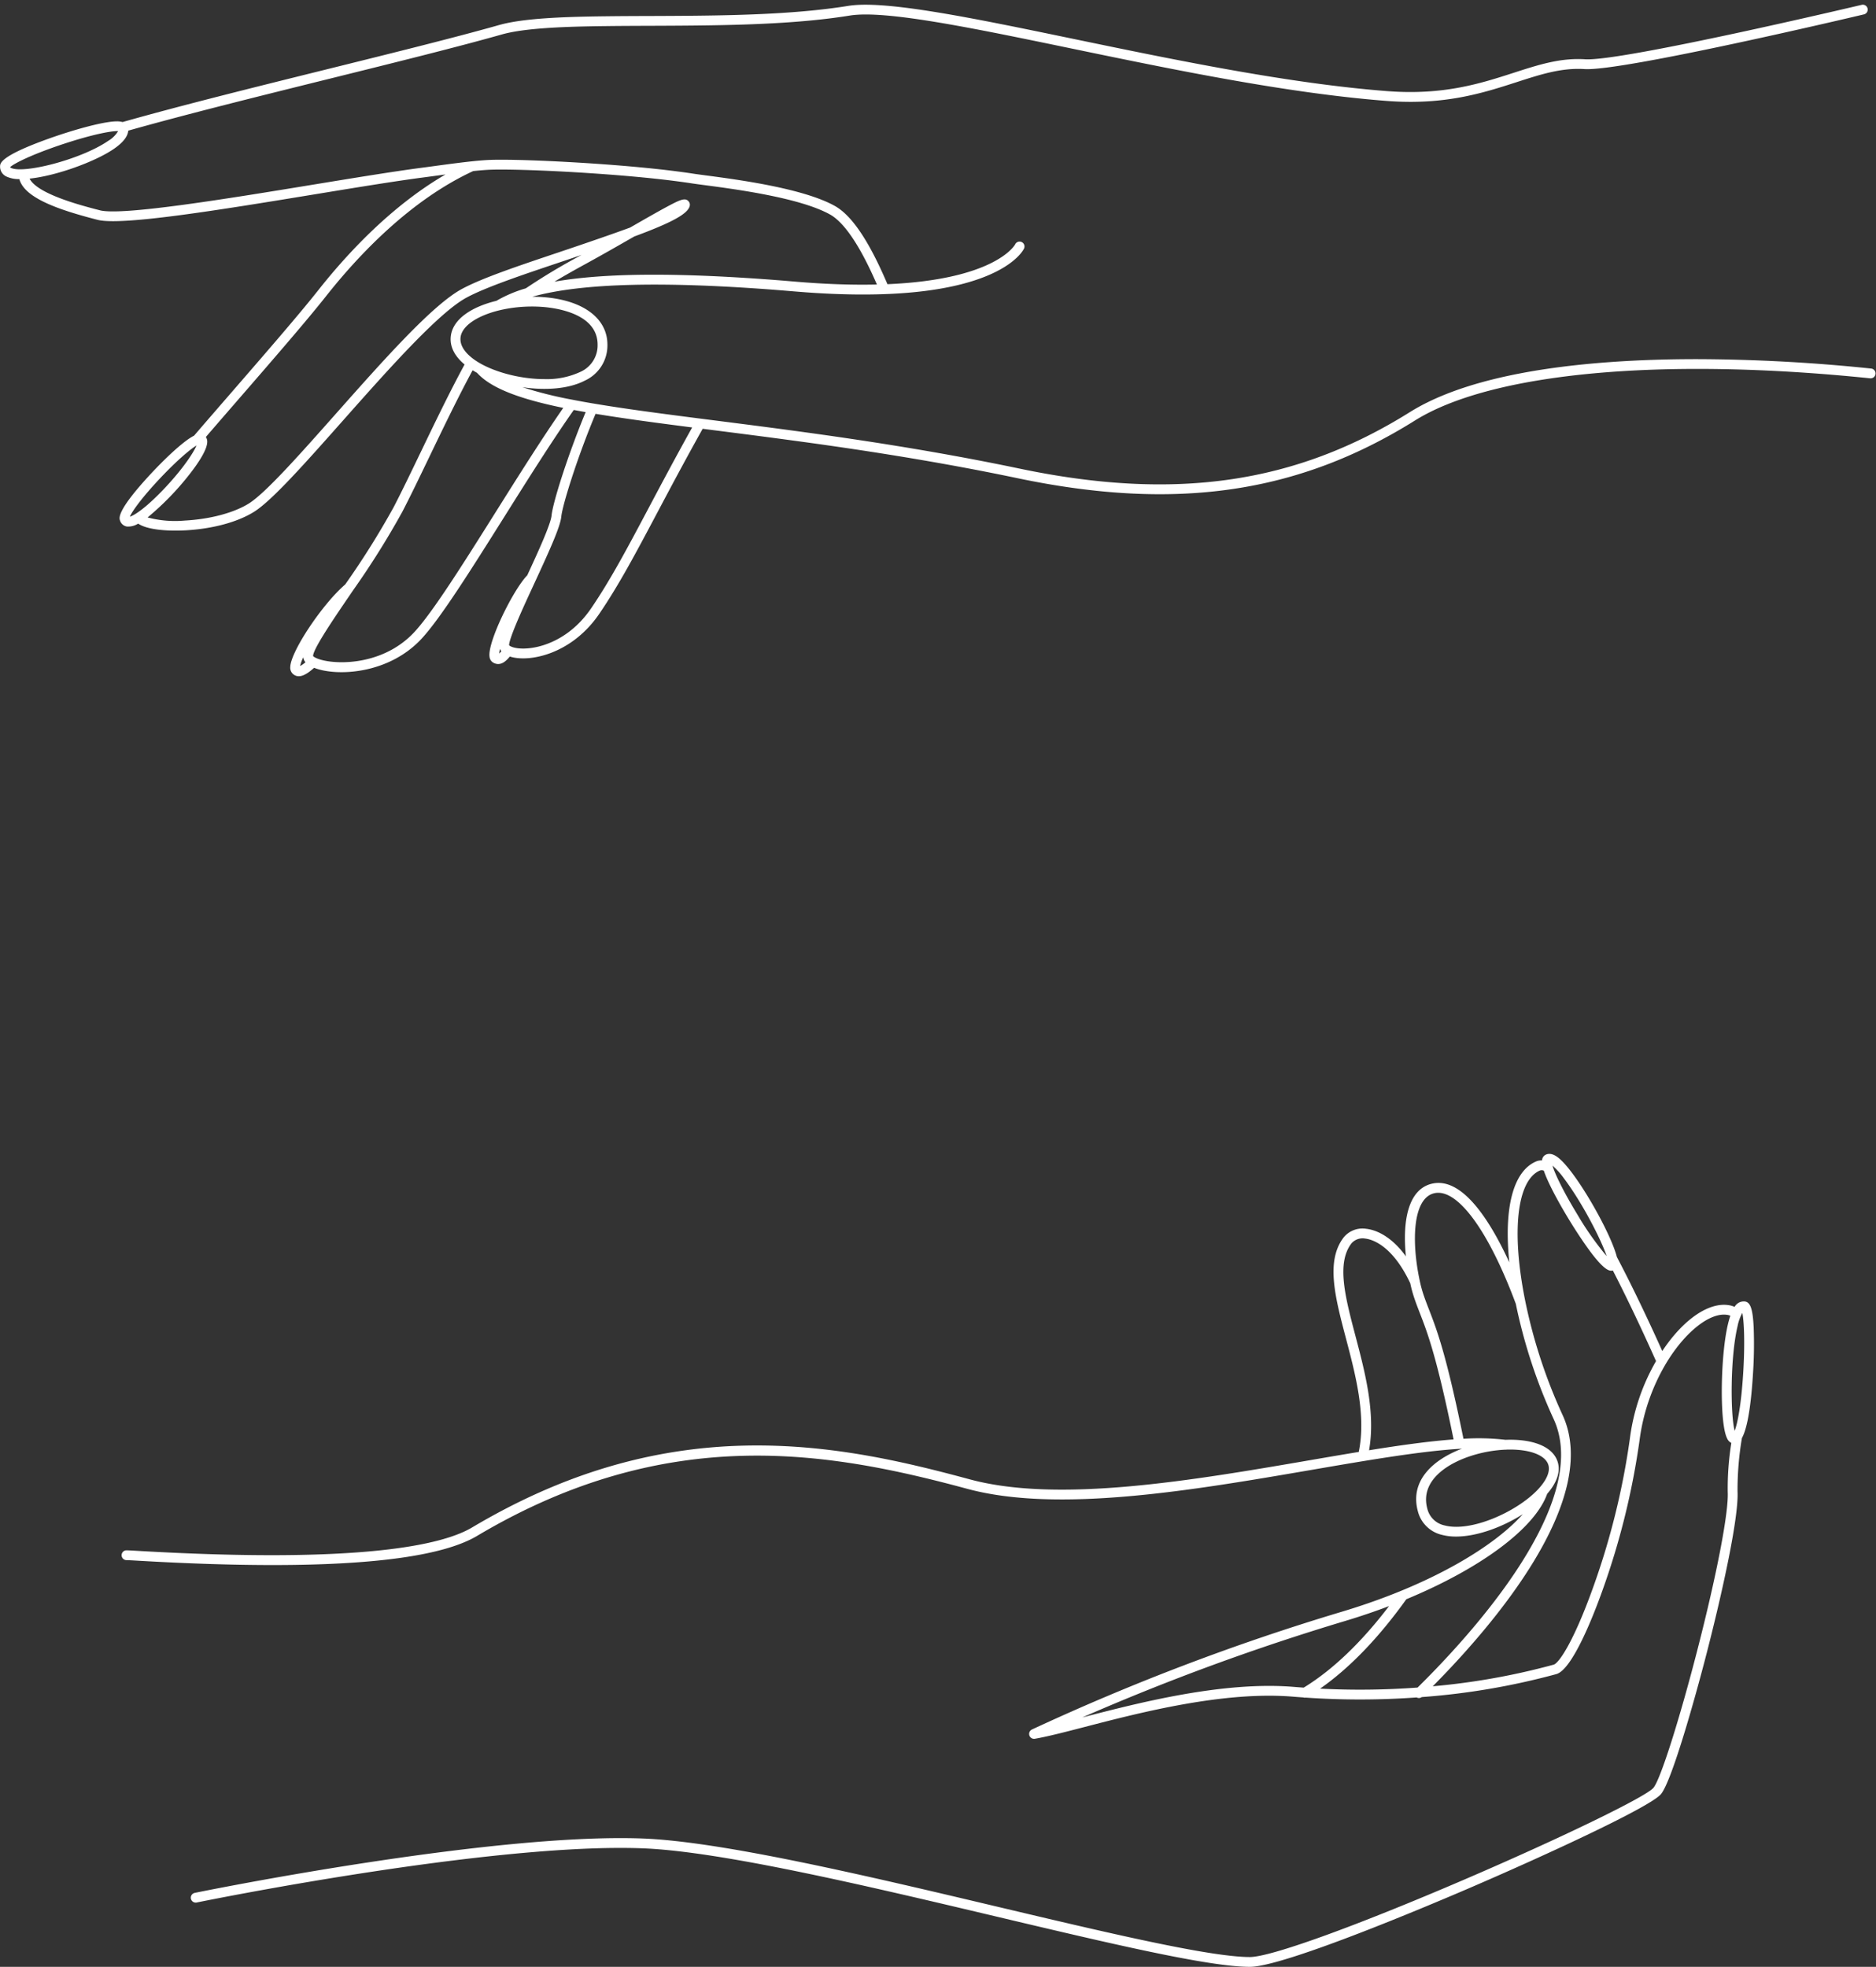
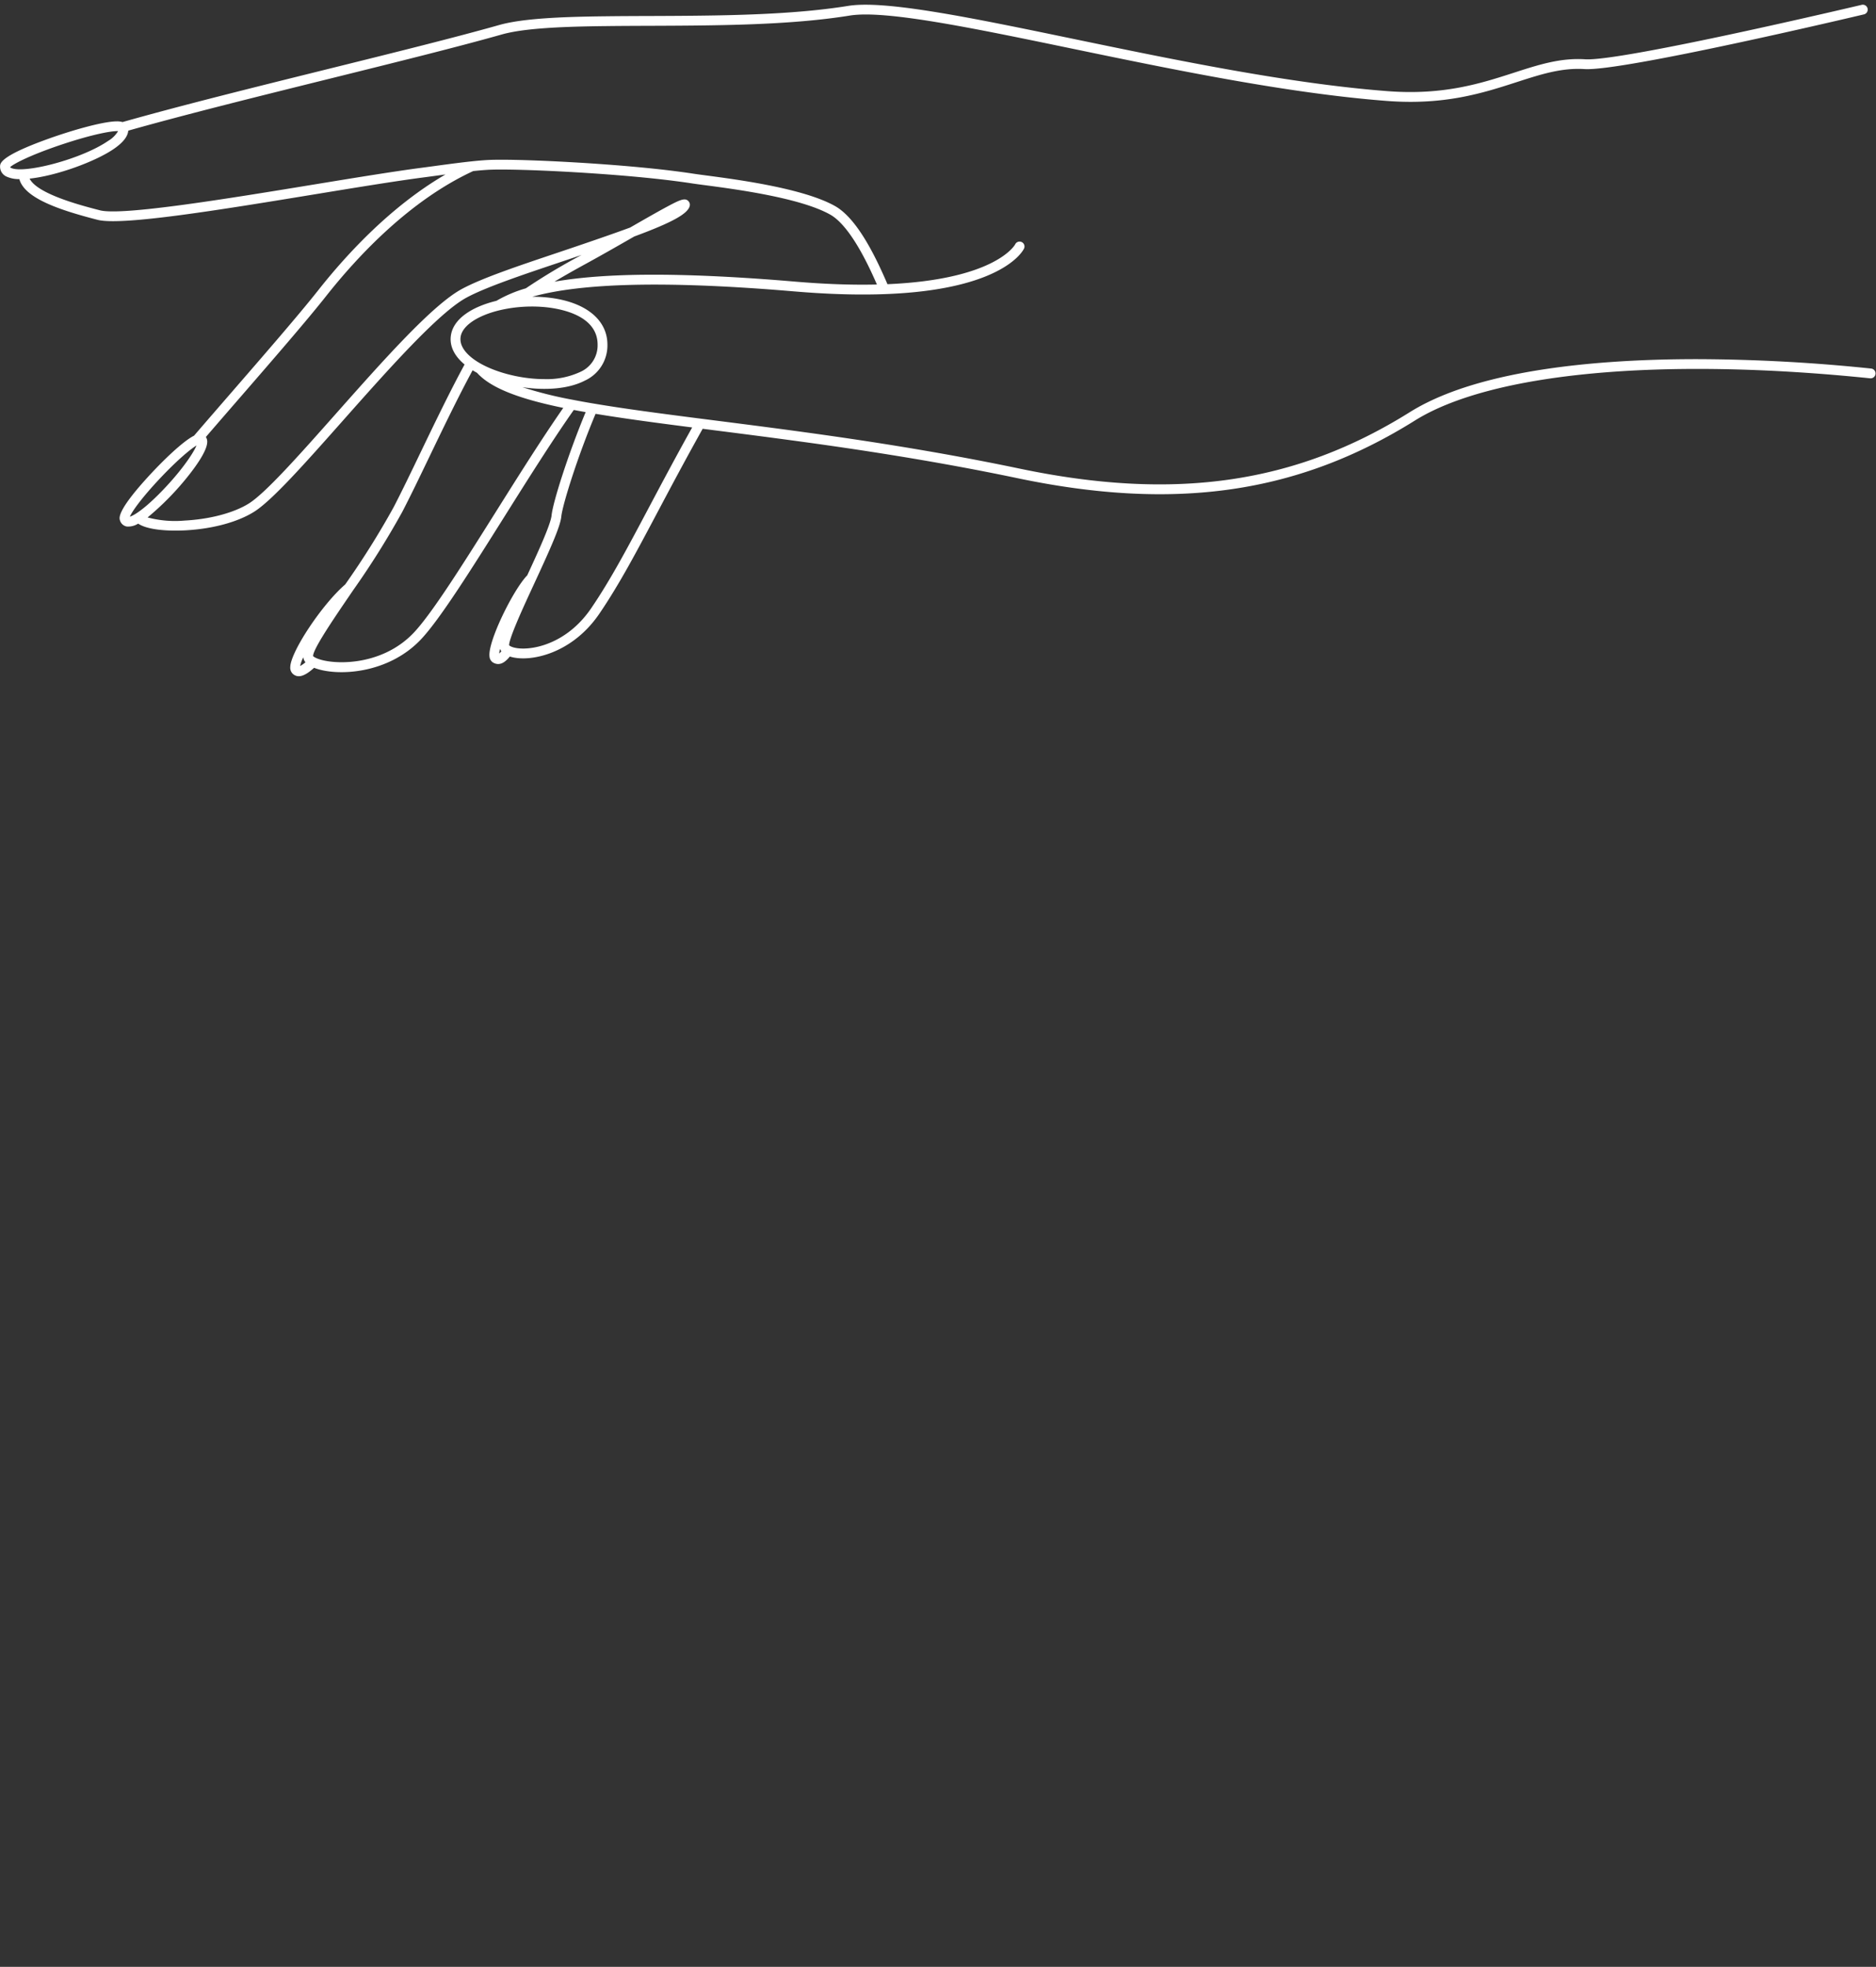
<svg xmlns="http://www.w3.org/2000/svg" data-name="Layer 1" fill="#ffffff" height="501.2" preserveAspectRatio="xMidYMid meet" version="1" viewBox="11.0 -1.2 478.1 501.2" width="478.1" zoomAndPan="magnify">
  <rect x="11.0" y="-1.2" width="478.1" height="501.2" fill="#333333" stroke="none" />
  <g id="change1_1">
    <path d="M487.862,92.716a438.462,438.462,0,0,0-44.447-2.396c-7.652,0-14.969.243-21.841.731-23.095,1.642-40.356,5.945-51.305,12.79-29.165,18.241-59.837,22.672-99.45,14.367-21.746-4.554-41.78-7.486-54.958-9.296q-4.308-.593-8.461-1.137c-4.995-.658-9.788-1.269-14.423-1.859l-3.415-.435c-.019-.003-.037-.005-.056-.007-10.261-1.315-19.394-2.512-27.236-3.842l-.026-.004-.019-.003c-1.762-.294-3.548-.618-5.312-.961a102.229,102.229,0,0,1-12.777-3.195c5.751.857,11.735.494,15.954-1.7a9.848,9.848,0,0,0,5.713-9.073c.034-6.872-6.38-11.549-16.741-12.207-.793-.05-1.594-.075-2.396-.077,12.565-3.494,33.596-4.013,63.767-1.602l.395.033q1.28.105,2.58.214c1.787.152,3.66.29,5.565.408,45.855,2.824,52.731-10.746,53.001-11.325a1.25,1.25,0,1,0-2.266-1.057c-.047.092-4.882,8.953-32.538,10.136-3.097-7.212-7.772-16.79-13.408-19.936-8.049-4.499-24.737-6.708-32.757-7.769-1.429-.189-2.558-.339-3.343-.461-1.2-.186-2.535-.374-3.969-.558-3.323-.435-7.242-.855-11.646-1.248-2.066-.186-4.229-.361-6.611-.537-3.33-.246-6.661-.46-9.903-.636-6.683-.368-12.702-.569-16.801-.569-.954,0-1.804.011-2.535.033-1.312.038-2.963.165-5.046.387l-.027.003c-1.067.113-2.225.248-3.44.401l-.032.004c-2.084.259-4.214.549-6.094.804-1.112.151-2.154.293-3.081.414-7.119.931-17.063,2.562-27.592,4.288-21.737,3.565-48.792,8.003-54.409,6.556C31.931,51.223,20.513,48.275,18.547,44.318c6.889-.726,16.819-4.371,21.469-7.577C42.352,35.13,43.56,33.602,43.688,32.092c14.618-4.13,33.469-8.806,51.717-13.333,16.683-4.138,32.44-8.047,43.45-11.167,3.551-1.006,8.915-1.619,16.883-1.927,2.864-.106,6.085-.177,9.847-.217,3.682-.046,7.52-.06,11.135-.07l.149-.001c3.71-.015,7.547-.03,11.403-.073,12.501-.134,26.946-.539,39.291-2.536,9.02-1.451,31.006,3.106,56.466,8.385,25.833,5.357,55.112,11.428,80.367,13.365,14.802,1.136,24.558-2.018,33.165-4.799,6.12-1.978,11.406-3.685,17.248-3.315,9.676.614,68.71-13.343,71.219-13.938a1.25,1.25,0,1,0-.577-2.433c-.611.145-61.176,14.474-70.483,13.876-6.315-.402-11.812,1.375-18.175,3.431-8.388,2.71-17.894,5.783-32.205,4.685C339.491,20.102,310.295,14.047,284.536,8.706,258.836,3.377,236.642-1.226,227.164.3c-12.183,1.97-26.511,2.371-38.92,2.504-3.847.044-7.679.059-11.385.073l-.148.001c-3.62.01-7.464.024-11.155.07-3.781.04-7.025.112-9.913.218-8.173.316-13.724.958-17.47,2.02-10.971,3.109-26.708,7.013-43.37,11.146C76.212,20.944,56.997,25.711,42.234,29.905a5.199,5.199,0,0,0-1.443-.181q-.243,0-.506.014c-3.754.204-11.209,2.366-16.933,4.418-12.274,4.4-12.316,6.248-12.335,7.037a2.762,2.762,0,0,0,1.561,2.567,7.607,7.607,0,0,0,3.352.682c1.344,4.912,10.301,7.892,19.922,10.374,6.13,1.577,31.196-2.534,55.438-6.51,10.508-1.724,20.433-3.351,27.511-4.277.93-.122,1.977-.264,3.093-.416.84-.114,1.731-.235,2.644-.357-13.772,8-25.056,20.154-32.451,29.524-4.822,6.107-13.552,16.17-21.995,25.902-3.238,3.732-6.582,7.587-9.638,11.141-2.757,1.372-7.681,6.115-11.216,9.936-8.452,9.137-7.862,11.013-7.668,11.629a2.215,2.215,0,0,0,1.745,1.583,4.778,4.778,0,0,0,2.898-.737c2.345,1.589,7.518,1.95,11.988,1.714,6.917-.365,13.3-2.081,17.514-4.707,4.581-2.855,12.995-12.342,22.737-23.327,11.399-12.853,24.319-27.421,31.418-31.262,4.93-2.667,14.341-5.83,23.441-8.888,1.971-.662,3.951-1.328,5.901-1.993l-.117.064a158.278,158.278,0,0,0-14.09,8.439,33.52,33.52,0,0,0-7.497,3.185c-6.173,1.499-11.076,4.567-11.617,8.981-.316,2.579.892,5.062,3.505,7.245-3.763,6.925-7.707,15.122-11.19,22.359-2.498,5.192-4.858,10.096-6.901,14.03a210.148,210.148,0,0,1-12.336,19.665C93.112,152.782,85.048,164.889,84.973,168.795a2.145,2.145,0,0,0,.641,1.707c1.667,1.526,3.816-.086,5.437-1.527,5.645,2.232,18.856,1.715,27.328-7.35,4.815-5.152,12.718-17.724,21.085-31.034,6.055-9.631,12.307-19.575,17.77-27.324q1.509.288,3.02.552c-4.47,10.755-8.355,22.981-8.692,26.37-.222,2.234-3.545,9.464-5.33,13.347q-.286.625-.576,1.25l-.284.615c-3.623,3.728-10.151,17.062-9.615,20.734a1.96,1.96,0,0,0,1.013,1.564c1.757.913,3.142-.354,4.16-1.599,4.898,1.576,15.731-.53,22.791-10.878,4.99-7.312,9.309-15.454,14.776-25.764,3.281-6.187,6.99-13.179,11.575-21.393l2.588.33c4.633.59,9.423,1.2,14.412,1.857q4.14.547,8.448,1.135c13.141,1.804,33.116,4.728,54.785,9.266,40.292,8.448,71.532,3.916,101.288-14.694C391.108,93.761,434.478,89.739,487.606,95.203a1.25,1.25,0,0,0,.256-2.487ZM38.596,34.682c-6.961,4.8-21.814,8.507-24.831,6.878a.692.692,0,0,1-.203-.147c.911-.908,5.531-3.25,13.496-5.891,7.564-2.507,12.413-3.388,14.037-3.308A7.093,7.093,0,0,1,38.596,34.682Zm99.625,130.643a7.885,7.885,0,0,1,.209-1.153c.007.016.018.034.025.051.018.041.04.083.061.125.023.046.044.091.072.138a2.591,2.591,0,0,0,.175.26l.012.017A5.473,5.473,0,0,1,138.222,165.326Zm15.827-34.889c.29-2.916,4.052-15.026,8.733-26.184,7.208,1.198,15.448,2.293,24.618,3.472-4.374,7.86-7.941,14.585-11.111,20.563-5.431,10.241-9.721,18.329-14.633,25.526-7.124,10.44-17.722,11.158-20.549,9.669-.045-.024-.083-.046-.119-.068l-.019-.011c-.029-.018-.052-.034-.075-.051l-.029-.02c-.015-.011-.026-.021-.038-.031-.011-.009-.025-.02-.034-.028l-.015-.015c-.009-.009-.019-.018-.025-.025-.09-1.574,3.484-9.385,4.835-12.336l.259-.563q.227-.491.452-.977c.377-.815.762-1.649,1.151-2.495l.096-.207.017-.038.36-.781q.292-.63.579-1.257C151.849,137.302,153.829,132.654,154.049,130.437Zm-66.56,38.08a9.632,9.632,0,0,1,.813-2.223l.002.024.001.02c.004.033.013.064.018.096a2.284,2.284,0,0,0,.523,1.13A7.25,7.25,0,0,1,87.489,168.517ZM61.076,112.32c-.913,2.244-4.492,7.33-9.739,12.554-4.083,4.065-6.376,5.334-7.246,5.589.545-1.32,3.143-4.974,7.946-10.033C56.304,115.936,59.486,113.294,61.076,112.32Zm91.223-41.74c2.844-1.703,5.718-3.301,7.997-4.549,4.246-2.325,8.525-4.778,12.301-6.943l.04-.023c8.089-2.99,12.151-5.006,13.573-6.735.878-1.067.637-1.794.28-2.216a1.285,1.285,0,0,0-1.048-.495c-.879-0-2.2.65-4.474,1.869-2.33,1.249-5.474,3.054-9.115,5.143l-.279.16c-3.814,1.408-8.209,2.919-12.386,4.347-2.2.753-4.442,1.507-6.674,2.257-9.624,3.235-18.715,6.29-23.835,9.059-7.487,4.051-19.999,18.159-32.099,31.802-9.213,10.388-17.915,20.201-22.189,22.864-3.809,2.374-9.911,3.994-16.323,4.332a27.282,27.282,0,0,1-9.456-.795,71.018,71.018,0,0,0,10.735-11.058c5.325-6.843,4.546-8.557,4.253-9.202a1.675,1.675,0,0,0-.137-.24c2.741-3.181,5.67-6.557,8.516-9.838C80.441,90.568,89.191,80.482,94.049,74.33c8.275-10.484,21.495-24.514,37.546-31.937,1.909-.201,3.483-.321,4.676-.356,3.746-.114,11.073.09,19.125.534,3.226.175,6.541.388,9.855.633,2.369.174,4.518.349,6.572.533,4.371.39,8.256.806,11.547,1.237,1.416.182,2.729.367,3.907.549.812.126,1.953.277,3.398.468,7.866,1.041,24.233,3.208,31.866,7.473,5.123,2.86,9.801,12.903,11.943,17.84-4.532.106-9.625.016-15.359-.337-1.885-.117-3.738-.253-5.507-.404q-1.306-.111-2.587-.215l-.398-.033C184.455,68.225,165.354,68.288,152.298,70.58Zm-2.535,24.828c-6.45,0-13.59-1.981-17.722-4.847-1.841-1.277-3.972-3.323-3.667-5.813.362-2.958,4.362-5.518,9.804-6.853.029-.006.059-.012.088-.021a36.155,36.155,0,0,1,10.636-.89c3.388.215,14.439,1.551,14.398,9.699a7.389,7.389,0,0,1-4.366,6.868A20.249,20.249,0,0,1,149.763,95.407Zm-17.183-1.597c3.381,3.731,10.211,6.513,21.967,8.929-5.343,7.659-11.365,17.237-17.201,26.521-8.302,13.206-16.143,25.679-20.795,30.657-8.499,9.093-21.614,8.308-25.165,6.475a2.102,2.102,0,0,1-.599-.412c.001-.846,1.137-2.96,2.772-5.597,1.849-2.98,4.337-6.629,6.543-9.865l.262-.385.581-.853.001-.002A213.376,213.376,0,0,0,113.525,129.229c2.061-3.968,4.429-8.888,6.936-14.098,3.425-7.117,7.297-15.163,10.986-21.976Q131.991,93.492,132.581,93.811Z" fill="inherit" />
  </g>
  <g id="change1_2">
-     <path d="M174.814,469.799c19.97.768,57.206,9.59,90.059,17.375C293.919,494.056,319.005,500,329.529,500c8.542,0,44.59-15.194,55.435-19.851,18.221-7.824,46.39-20.71,49.316-24.143,2.726-3.196,8.619-24.097,11.671-35.944,4.026-15.626,8.205-34.663,7.86-41.232a79.441,79.441,0,0,1,1.12-13.585c1.049-1.875,2.187-6.227,2.816-16.334a114.28,114.28,0,0,0,.18-11.82c-.228-4.727-.821-6.467-2.269-6.648a2.698,2.698,0,0,0-2.597,1.379,5.841,5.841,0,0,0-1.405-.419c-5.175-.874-11.707,3.661-17.024,11.676-2.618-5.828-6.937-15.158-11.573-23.975-1.572-6.204-10.16-21.286-14.692-25.096-.46-.387-1.86-1.563-3.266-1.035H405.101a1.689,1.689,0,0,0-1.109,1.528,3.459,3.459,0,0,0-1.516.267c-5.864,2.513-8.251,11.864-6.828,25.712-4.935-10.736-12.001-21.796-19.661-20.06-6.203,1.406-7.591,9.636-6.688,18.523-4.139-5.688-8.259-6.813-10.117-7.012a6.181,6.181,0,0,0-5.771,2.219c-4.581,6.028-2.163,15.202.637,25.824,2.419,9.176,5.15,19.542,3.23,28.814-4.018.661-8.191,1.378-12.485,2.116-29.982,5.153-63.965,10.993-86.628,4.874-16.355-4.413-35.619-9.083-57.339-8.601-24.066.532-46.807,7.356-69.522,20.862-7.603,4.519-28.476,9.227-84.727,5.989-1.826-.105-2.929-.169-3.334-.169a1.25,1.25,0,1,0,0,2.5c.333,0,1.531.069,3.191.164q18.948,1.091,34.047,1.09c26.315,0,43.785-2.483,52.101-7.426,48.792-29.01,90.07-21.403,124.932-11.995,23.196,6.263,57.467.373,87.704-4.824,14.77-2.538,28.108-4.829,38.366-5.41-7.229,2.741-13.33,8.055-11.263,15.865v0a8.254,8.254,0,0,0,6.231,6.114,13.927,13.927,0,0,0,3.521.417c5.325,0,11.838-2.404,17.005-5.698-7.278,8.208-23.355,18.034-46.087,24.845a586.895,586.895,0,0,0-78.992,30.015,1.25,1.25,0,0,0,.53,2.382,1.265,1.265,0,0,0,.212-.018c3.196-.547,7.653-1.702,12.813-3.04,14.106-3.656,35.422-9.181,53.158-7.673.811.069,1.625.123,2.438.182a1.125,1.125,0,0,0,.577.043A201.401,201.401,0,0,0,372.033,431.35a1.217,1.217,0,0,0,1.306-.092,180.505,180.505,0,0,0,34.297-5.855c4.141-1.172,9.578-15.25,11.724-21.248a192.001,192.001,0,0,0,9.487-38.385,51.139,51.139,0,0,1,6.67-19.406c4.829-8.104,11.294-13.246,15.723-12.494a3.359,3.359,0,0,1,.743.215c-1.495,4.314-1.956,11.551-2.092,14.88-.244,5.976-.049,13.87,1.301,16.45a2.308,2.308,0,0,0,1.039,1.084,72.957,72.957,0,0,0-.918,12.463c.272,5.18-2.783,21.068-7.784,40.477-4.603,17.864-9.397,32.888-11.153,34.945-1.99,2.335-23.702,12.862-48.4,23.468-27.797,11.936-49.169,19.648-54.449,19.648-10.232,0-36.389-6.197-64.081-12.759-32.964-7.81-70.326-16.663-90.539-17.44-39.068-1.502-113.566,13.702-114.287,13.857a1.25,1.25,0,0,0,.525,2.445C61.865,483.448,136.037,468.308,174.814,469.799Zm234.745-170.734c4.624,6.105,9.533,15.669,10.898,19.825A77.643,77.643,0,0,1,412.926,308.169c-3.672-6.032-5.64-10.264-6.251-12.253-.006-.027-.01-.055-.018-.081A18.87,18.87,0,0,1,409.559,299.065Zm-53.093,40.273c-2.633-9.989-4.908-18.616-1.064-23.673a3.763,3.763,0,0,1,3.514-1.246c1.52.163,6.825,1.468,11.486,11.38a34.362,34.362,0,0,0,.99,3.66c.469,1.402.949,2.64,1.458,3.95,1.92,4.948,4.3,11.084,8.596,32.189-6.305.467-13.586,1.485-21.539,2.764C361.59,358.78,358.877,348.484,356.466,339.338Zm22.718,48.182a5.735,5.735,0,0,1-4.447-4.336v0c-1.874-7.078,5.182-11.752,12.409-13.766a33.51,33.51,0,0,1,7.459-1.207c.04.003.079.008.119.008a1.238,1.238,0,0,0,.232-.023c5.499-.175,9.867,1.255,10.65,3.93.506,1.729-.517,4.021-2.88,6.453C397.315,384.149,385.854,389.266,379.184,387.52Zm-92.259,48.901-.113.029a591.708,591.708,0,0,1,66.896-24.553c3.893-1.166,7.67-2.45,11.295-3.826-7.082,9.285-14.384,16.264-21.752,20.779-.777-.057-1.555-.108-2.329-.174C322.761,427.133,301.195,432.722,286.925,436.421Zm60.5-7.311c7.495-5.228,14.874-12.876,21.982-22.785,18.797-7.791,32.718-17.98,35.891-26.852,2.48-2.852,3.42-5.618,2.709-8.047-1.246-4.257-6.885-5.979-13.33-5.722a58.578,58.578,0,0,0-10.712-.266c-4.382-21.587-6.819-27.869-8.784-32.933-.497-1.282-.967-2.493-1.418-3.84a32.198,32.198,0,0,1-.95-3.541c-2.11-9.837-1.843-20.999,3.728-22.262,5.854-1.328,13.801,9.472,20.763,28.18a136.103,136.103,0,0,0,9.617,29.309c4.282,9.187,1.401,21.725-8.561,37.265-8.348,13.02-19.782,25.013-26.087,31.213A199.4,199.4,0,0,1,347.424,429.11Zm78.941-63.649a189.401,189.401,0,0,1-9.36,37.851c-4.918,13.747-8.704,19.303-10.05,19.684a175.441,175.441,0,0,1-30.82,5.512c15.095-15.219,43.131-47.585,33.05-69.215a133.512,133.512,0,0,1-9.454-28.854c-3.62-17.75-2.156-30.849,3.727-33.37a1.371,1.371,0,0,1,.981.042c.036.105.071.205.101.289,1.4,3.924,5.189,10.545,8.323,15.366,5.607,8.626,7.691,9.844,8.732,9.844a1.451,1.451,0,0,0,.432-.07c4.579,8.891,8.723,17.96,11.014,23.106A52.951,52.951,0,0,0,426.365,365.461Zm28.892-16.815c-.505,8.22-1.463,12.924-2.178,14.772-1.084-4.078-1.163-18.657.737-26.657a11.453,11.453,0,0,1,1.215-3.392C455.464,335.395,455.733,340.926,455.258,348.646Z" fill="inherit" />
-   </g>
+     </g>
</svg>